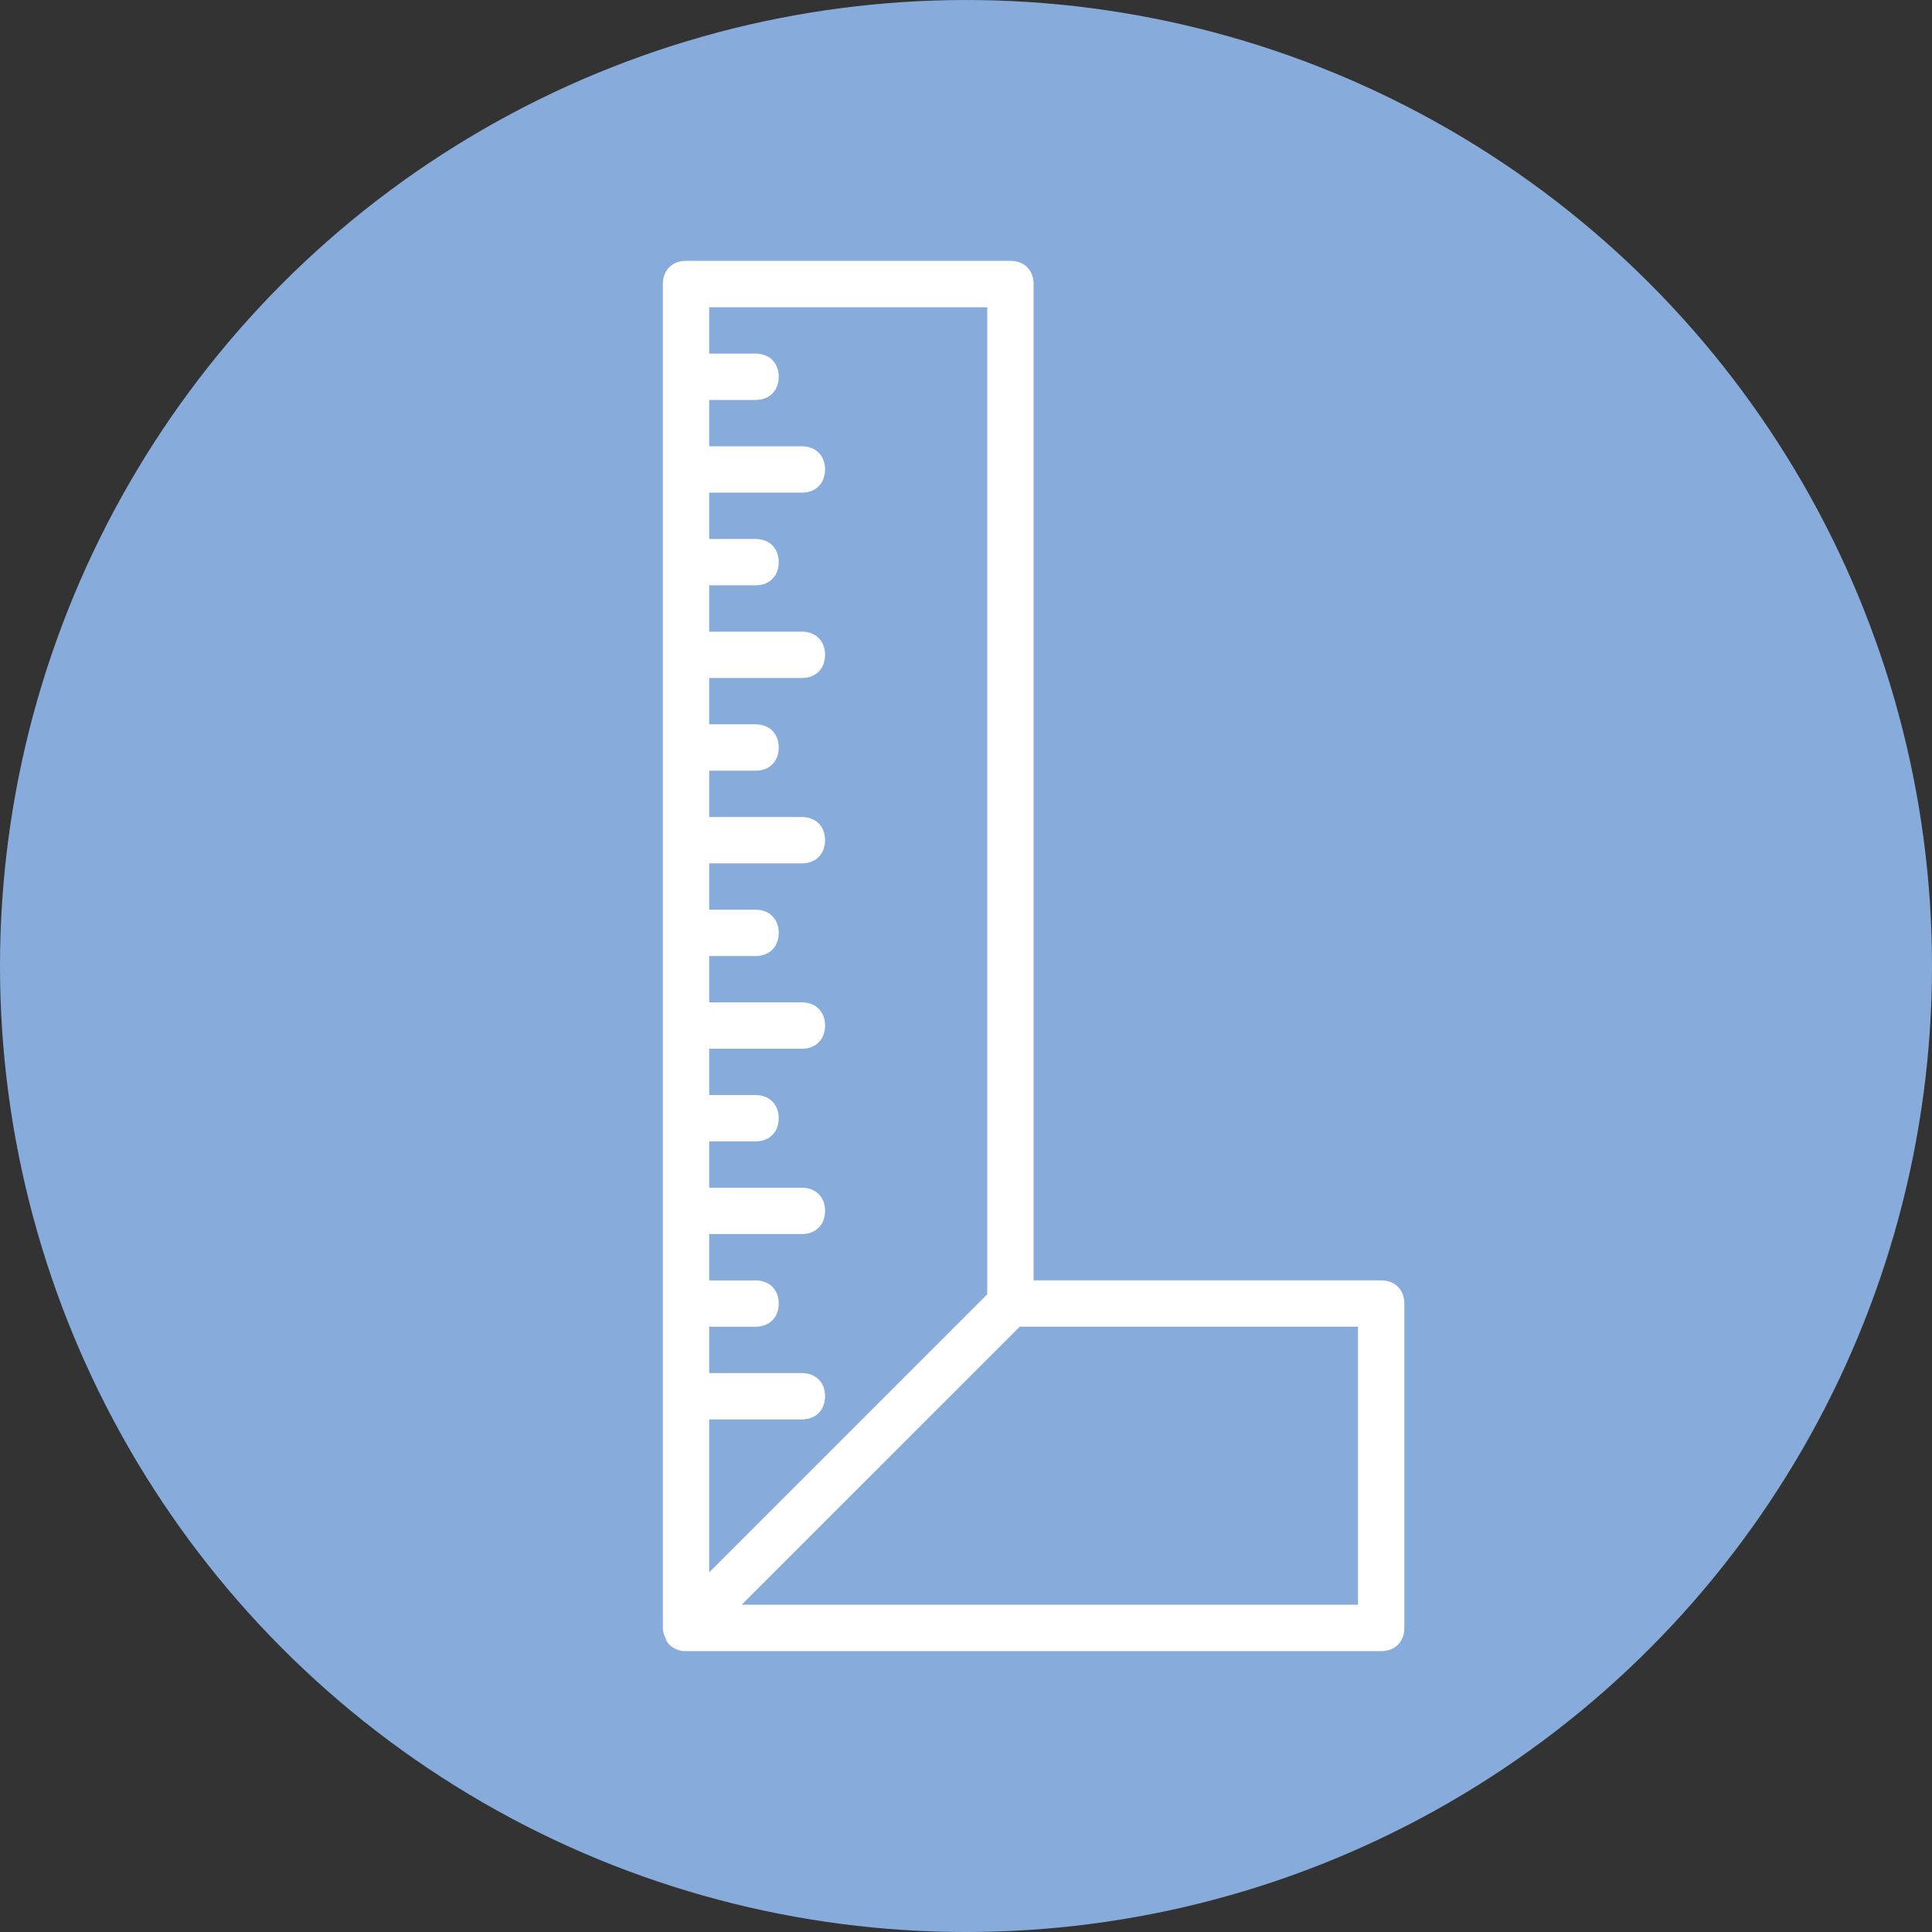
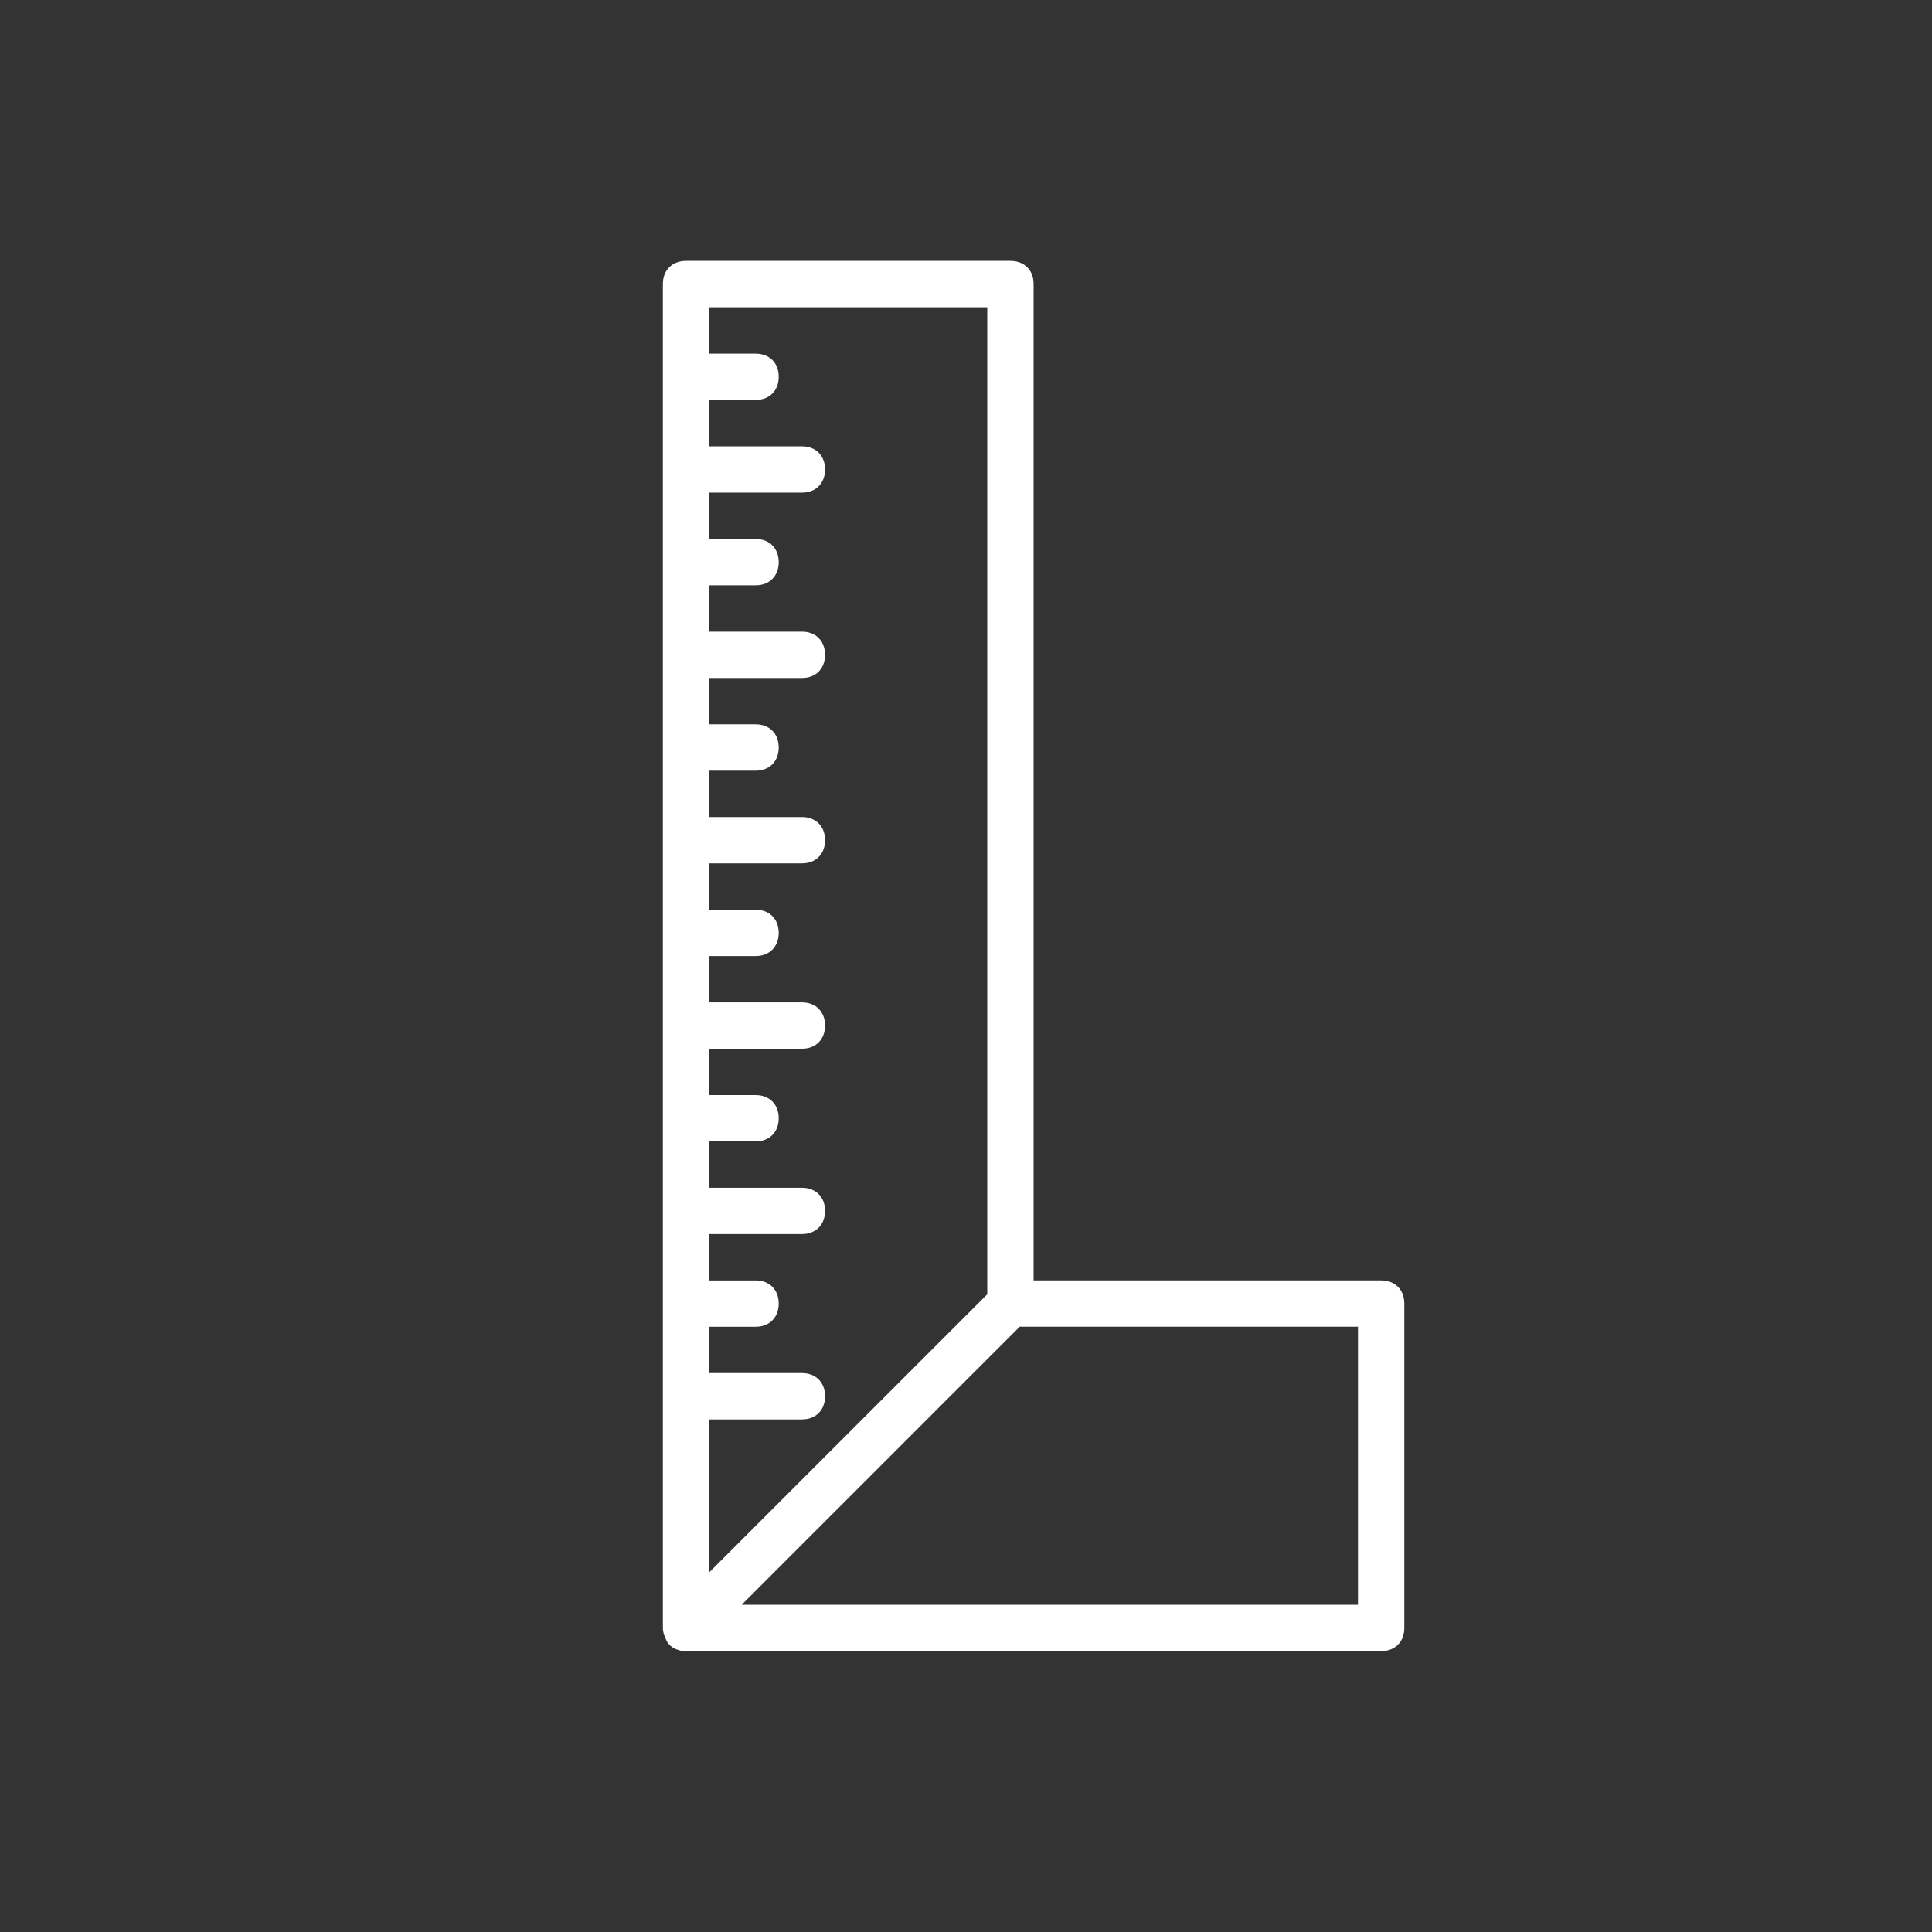
<svg xmlns="http://www.w3.org/2000/svg" xmlns:xlink="http://www.w3.org/1999/xlink" version="1.1" id="Layer_1" x="0px" y="0px" width="225px" height="225px" viewBox="2017.552 0.885 225 225" enable-background="new 2017.552 0.885 225 225" xml:space="preserve">
  <rect x="2017.552" y="0.885" width="225" height="225" fill="#333333" stroke="none" />
  <g>
    <g>
      <g>
        <defs>
-           <circle id="SVGID_54_" cx="2130.052" cy="113.386" r="112.5" />
-         </defs>
+           </defs>
        <use xlink:href="#SVGID_54_" overflow="visible" fill="#87ACDC" />
        <clipPath id="SVGID_30_">
          <use xlink:href="#SVGID_54_" overflow="visible" />
        </clipPath>
      </g>
    </g>
    <g transform="translate(1 1)">
      <g>
-         <path fill="#FFFFFF" d="M2177.4,148.999h-40.476V32.965c0-1.619-1.08-2.699-2.699-2.699h-37.778c-1.618,0-2.697,1.08-2.697,2.699     v156.508c0,0.403,0.112,0.807,0.296,1.167c0.227,0.759,0.862,1.235,1.605,1.432c0.272,0.099,0.603,0.102,0.798,0.102h80.951     c1.619,0,2.699-1.08,2.699-2.7v-37.777C2180.098,150.078,2179.019,148.999,2177.4,148.999z M2131.527,35.663v114.954     l-32.382,32.382v-17.811h10.794c1.62,0,2.698-1.078,2.698-2.697s-1.078-2.699-2.698-2.699h-10.794v-5.396h5.397     c1.62,0,2.698-1.08,2.698-2.699c0-1.618-1.078-2.697-2.698-2.697h-5.397v-5.397h10.794c1.62,0,2.698-1.079,2.698-2.698     s-1.078-2.698-2.698-2.698h-10.794v-5.398h5.397c1.62,0,2.698-1.077,2.698-2.697c0-1.618-1.078-2.699-2.698-2.699h-5.397v-5.396     h10.794c1.62,0,2.698-1.079,2.698-2.698s-1.078-2.698-2.698-2.698h-10.794v-5.397h5.397c1.62,0,2.698-1.08,2.698-2.698     c0-1.62-1.078-2.698-2.698-2.698h-5.397v-5.397h10.794c1.62,0,2.698-1.08,2.698-2.7c0-1.618-1.078-2.697-2.698-2.697h-10.794     v-5.397h5.397c1.62,0,2.698-1.08,2.698-2.7c0-1.619-1.078-2.698-2.698-2.698h-5.397v-5.397h10.794c1.62,0,2.698-1.08,2.698-2.698     c0-1.619-1.078-2.698-2.698-2.698h-10.794v-5.397h5.397c1.62,0,2.698-1.08,2.698-2.698c0-1.62-1.078-2.699-2.698-2.699h-5.397     v-5.397h10.794c1.62,0,2.698-1.08,2.698-2.698c0-1.619-1.078-2.699-2.698-2.699h-10.794v-5.398h5.397     c1.62,0,2.698-1.078,2.698-2.697c0-1.618-1.078-2.698-2.698-2.698h-5.397v-5.398H2131.527z M2174.703,186.776h-71.778     l32.381-32.382h39.397V186.776z" />
+         <path fill="#FFFFFF" d="M2177.4,148.999h-40.476V32.965c0-1.619-1.08-2.699-2.699-2.699h-37.778c-1.618,0-2.697,1.08-2.697,2.699     v156.508c0,0.403,0.112,0.807,0.296,1.167c0.227,0.759,0.862,1.235,1.605,1.432c0.272,0.099,0.603,0.102,0.798,0.102h80.951     c1.619,0,2.699-1.08,2.699-2.7v-37.777C2180.098,150.078,2179.019,148.999,2177.4,148.999z M2131.527,35.663v114.954     l-32.382,32.382v-17.811h10.794c1.62,0,2.698-1.078,2.698-2.697s-1.078-2.699-2.698-2.699h-10.794v-5.396h5.397     c1.62,0,2.698-1.08,2.698-2.699c0-1.618-1.078-2.697-2.698-2.697h-5.397v-5.397h10.794c1.62,0,2.698-1.079,2.698-2.698     s-1.078-2.698-2.698-2.698h-10.794v-5.398h5.397c1.62,0,2.698-1.077,2.698-2.697c0-1.618-1.078-2.699-2.698-2.699h-5.397v-5.396     h10.794c1.62,0,2.698-1.079,2.698-2.698s-1.078-2.698-2.698-2.698h-10.794v-5.397h5.397c1.62,0,2.698-1.08,2.698-2.698     c0-1.62-1.078-2.698-2.698-2.698h-5.397v-5.397h10.794c1.62,0,2.698-1.08,2.698-2.7c0-1.618-1.078-2.697-2.698-2.697h-10.794     v-5.397h5.397c1.62,0,2.698-1.08,2.698-2.7c0-1.619-1.078-2.698-2.698-2.698h-5.397v-5.397h10.794c1.62,0,2.698-1.08,2.698-2.698     c0-1.619-1.078-2.698-2.698-2.698h-10.794v-5.397h5.397c1.62,0,2.698-1.08,2.698-2.698c0-1.62-1.078-2.699-2.698-2.699h-5.397     v-5.397h10.794c1.62,0,2.698-1.08,2.698-2.698c0-1.619-1.078-2.699-2.698-2.699h-10.794v-5.398h5.397     c1.62,0,2.698-1.078,2.698-2.697c0-1.618-1.078-2.698-2.698-2.698h-5.397v-5.398H2131.527z M2174.703,186.776h-71.778     l32.381-32.382h39.397z" />
      </g>
    </g>
  </g>
</svg>